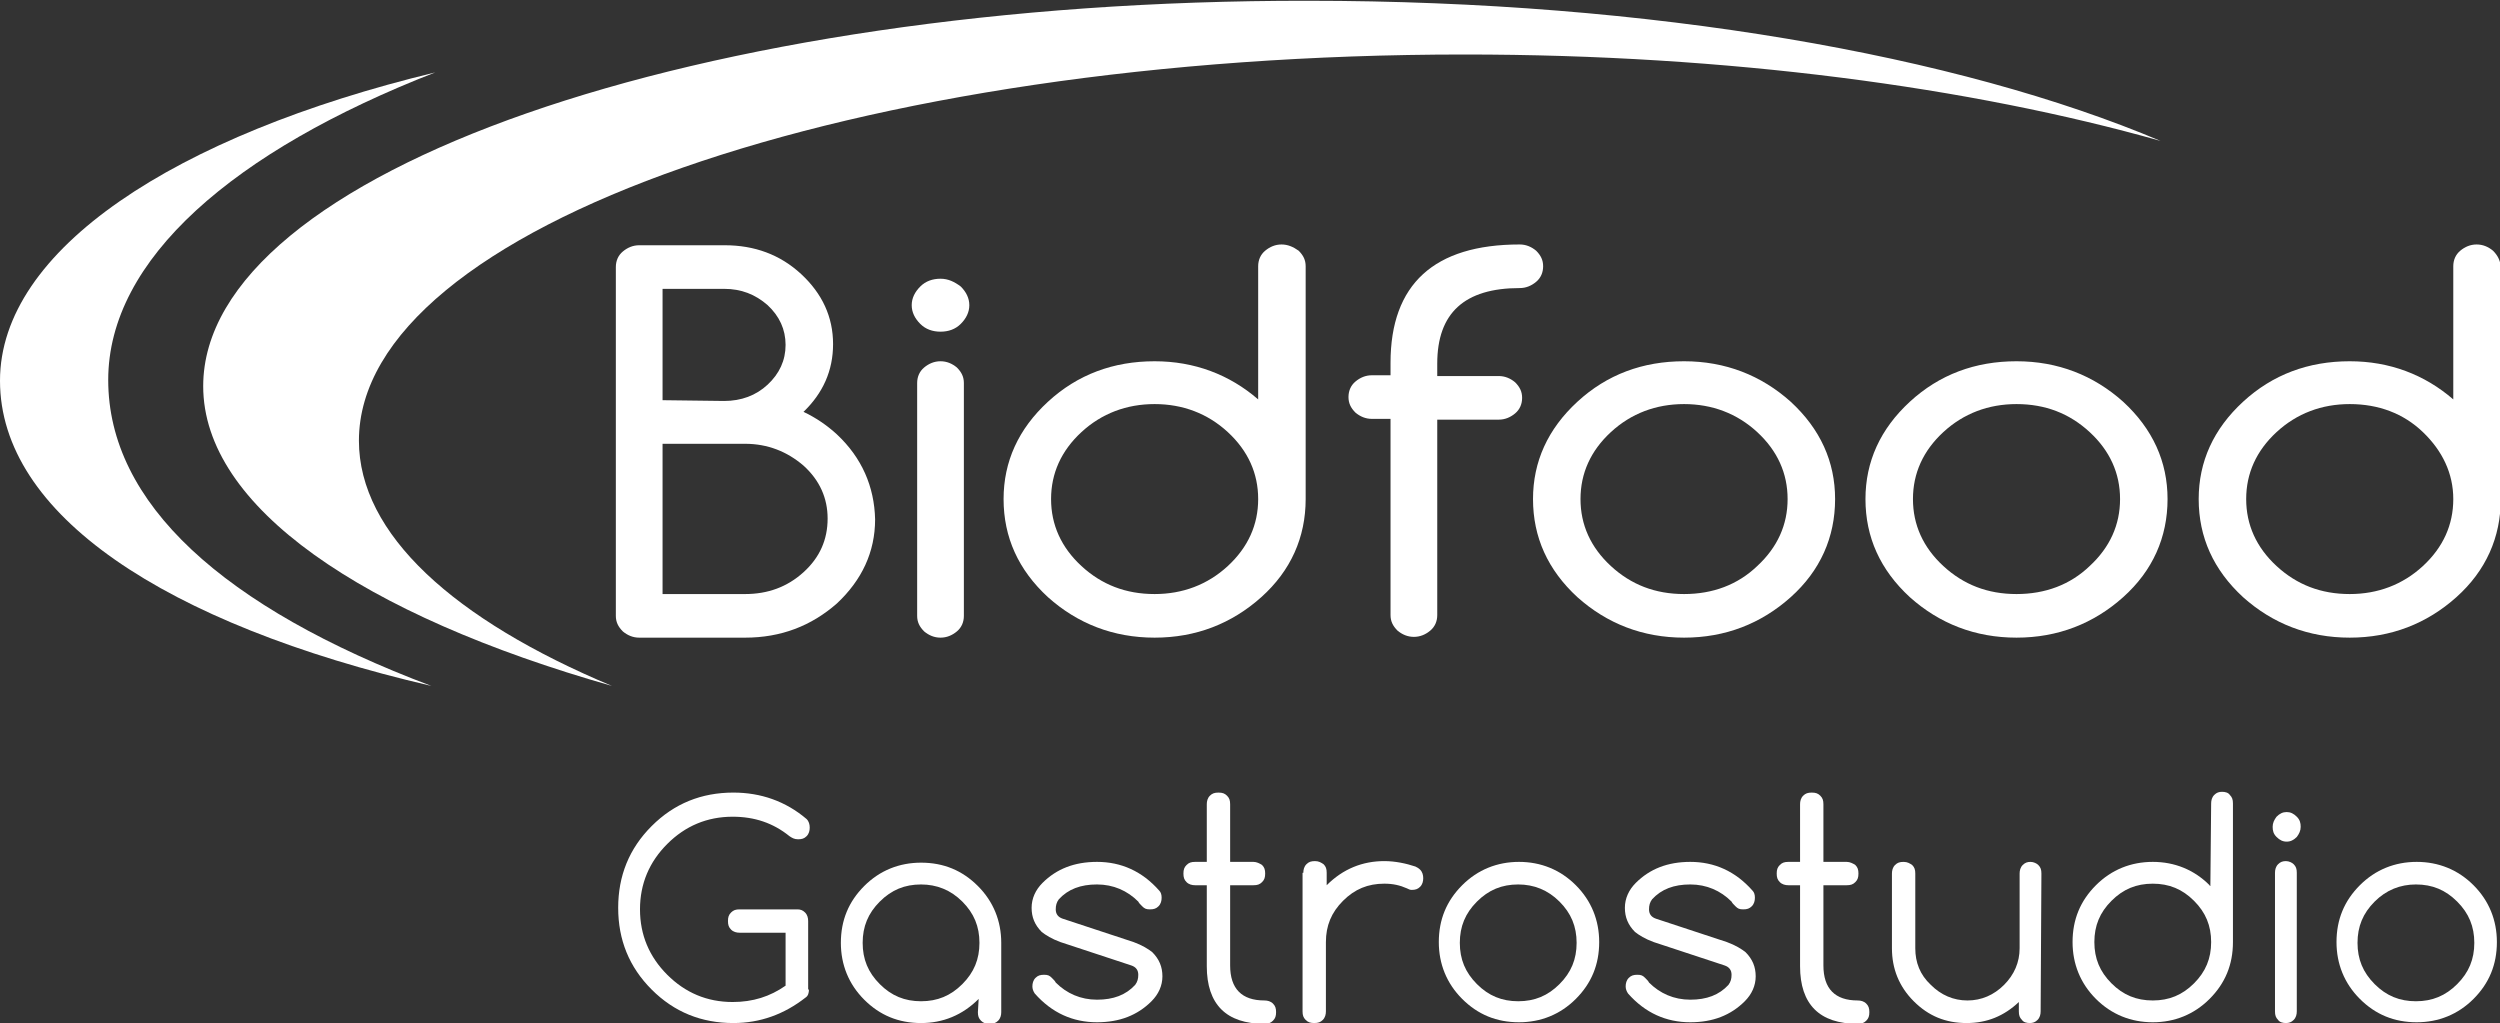
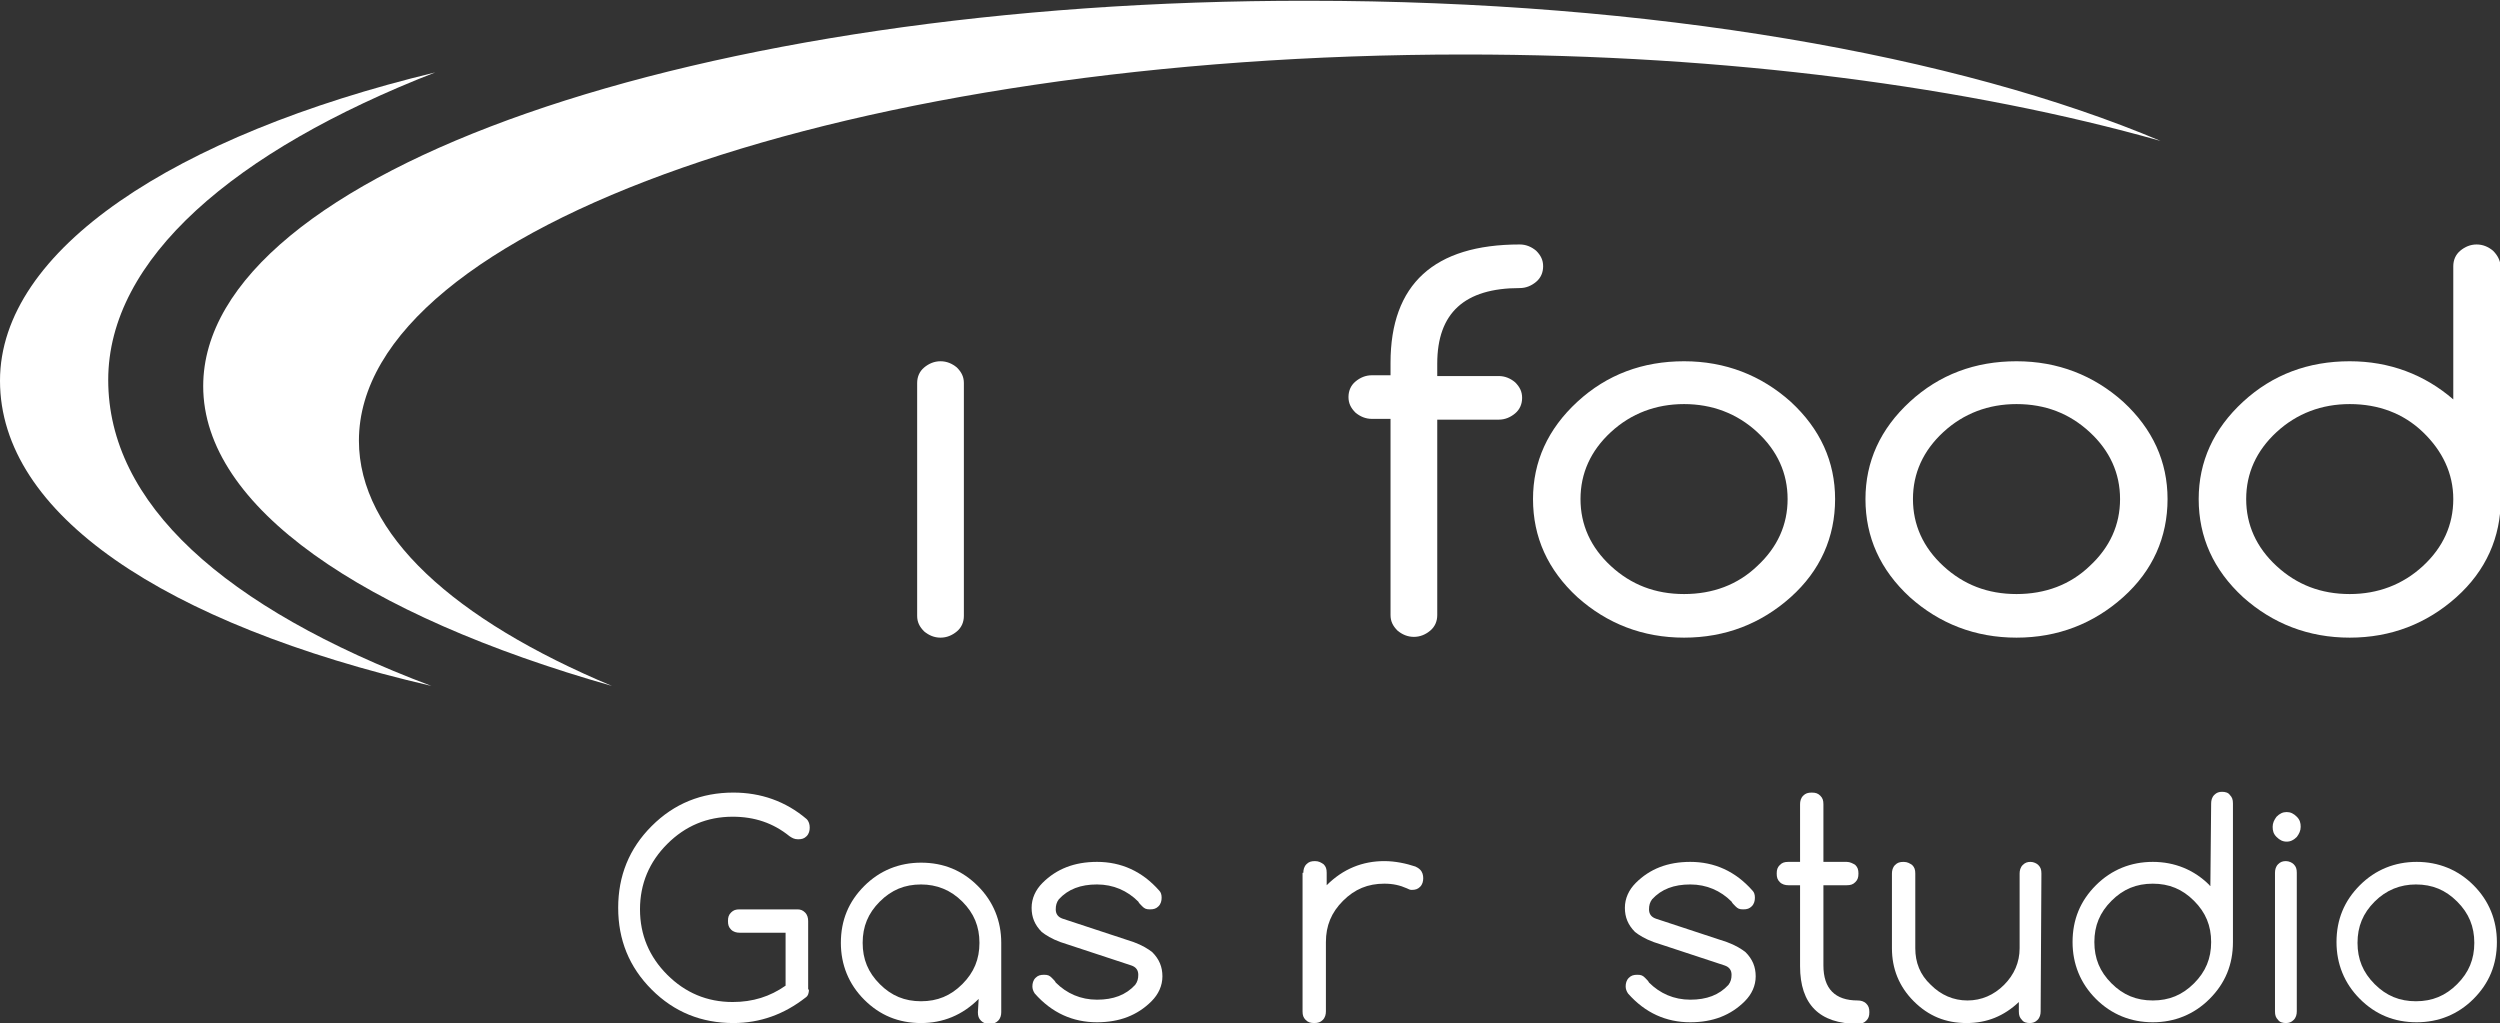
<svg xmlns="http://www.w3.org/2000/svg" enable-background="new 0 0 321.1 131.4" viewBox="0 0 321.1 131.4">
  <rect x="0" y="0" width="321.1" height="131.4" fill="#333333" stroke="none" />
  <g fill="#fff">
    <path clip-rule="evenodd" d="m46.1 56.6c0-27.4 63.6-49.6 142-49.6 33.9 0 65 4.2 89.4 11.1-26-11-65.4-18-109.5-18-78.3-.1-141.9 22.1-141.9 49.5 0 15.5 20.5 29.4 52.5 38.5-20.3-8.5-32.5-19.5-32.5-31.5z" fill-rule="evenodd" />
    <path d="m55.9 9.3c-33.5 8.1-55.9 22.8-55.9 39.6 0 17.1 21 31.2 55.4 39.2-26.8-10.1-41.5-23.5-41.5-39.3 0-15.5 16.1-29.4 42-39.5z" />
-     <path d="m107.5 55.8c-1.3-1.2-2.8-2.2-4.3-2.9 2.5-2.4 3.8-5.3 3.8-8.7 0-3.5-1.4-6.5-4.1-9s-6-3.7-9.8-3.7h-11c-.8 0-1.5.3-2.1.8s-.9 1.2-.9 2v44.8c0 .8.3 1.4.9 2 .6.5 1.3.8 2.1.8h13.6c4.6 0 8.5-1.5 11.8-4.4 3.2-3 4.9-6.6 4.9-10.8-.1-4.2-1.7-7.9-4.9-10.9zm-4.3 17.7c-2.1 1.9-4.6 2.8-7.5 2.8h-10.6v-19.3h10.6c2.9 0 5.4 1 7.5 2.8 2.1 1.9 3.1 4.2 3.1 6.8 0 2.7-1 5-3.1 6.9zm-18.1-22.1v-14.3h7.9c2.2 0 4 .7 5.6 2.1 1.5 1.4 2.3 3.1 2.3 5.1s-.8 3.7-2.3 5.1-3.4 2.1-5.6 2.1z" />
-     <path d="m120.8 35.8c-1 0-1.9.3-2.6 1s-1.1 1.5-1.1 2.4.4 1.7 1.1 2.4 1.6 1 2.6 1 1.9-.3 2.6-1 1.1-1.5 1.1-2.4-.4-1.7-1.1-2.4c-.8-.6-1.6-1-2.6-1z" />
    <path d="m120.8 46.4c-.8 0-1.5.3-2.1.8s-.9 1.2-.9 2v29.9c0 .8.3 1.4.9 2 .6.5 1.3.8 2.1.8s1.5-.3 2.1-.8.9-1.2.9-2v-29.9c0-.8-.3-1.4-.9-2-.6-.5-1.3-.8-2.1-.8z" />
-     <path d="m164.6 31.4c-.8 0-1.5.3-2.1.8s-.9 1.2-.9 2v17.1c-3.7-3.2-8.2-4.9-13.3-4.9-5.3 0-9.9 1.7-13.7 5.2s-5.7 7.7-5.7 12.5c0 4.9 1.9 9.1 5.7 12.6 3.8 3.4 8.4 5.2 13.7 5.2s9.9-1.8 13.7-5.2 5.7-7.7 5.7-12.6v-29.9c0-.8-.3-1.4-.9-2-.7-.5-1.4-.8-2.2-.8zm-16.3 44.9c-3.7 0-6.8-1.2-9.4-3.6s-3.9-5.3-3.9-8.6 1.3-6.2 3.9-8.6 5.8-3.6 9.4-3.6 6.8 1.2 9.4 3.6 3.9 5.3 3.9 8.6-1.3 6.2-3.9 8.6-5.8 3.6-9.4 3.6z" />
    <path d="m192.5 48.3h-7.9v-1.6c0-6.5 3.5-9.7 10.6-9.7.8 0 1.5-.3 2.1-.8s.9-1.2.9-2-.3-1.4-.9-2c-.6-.5-1.3-.8-2.1-.8-11 0-16.6 5.1-16.6 15.2v1.6h-2.4c-.8 0-1.5.3-2.1.8s-.9 1.2-.9 2 .3 1.4.9 2c.6.5 1.3.8 2.1.8h2.4v25.2c0 .8.3 1.4.9 2 .6.5 1.3.8 2.1.8s1.5-.3 2.1-.8.9-1.2.9-2v-25.1h7.9c.8 0 1.5-.3 2.1-.8s.9-1.2.9-2-.3-1.4-.9-2c-.6-.5-1.3-.8-2.1-.8z" />
    <path d="m230 51.6c-3.8-3.4-8.4-5.2-13.7-5.2s-9.9 1.7-13.7 5.2-5.7 7.7-5.7 12.5c0 4.9 1.9 9.1 5.7 12.6 3.8 3.4 8.4 5.2 13.7 5.2s9.9-1.8 13.7-5.2 5.7-7.7 5.7-12.6c0-4.8-1.9-9-5.7-12.5zm-13.7 24.7c-3.7 0-6.8-1.2-9.4-3.6s-3.9-5.3-3.9-8.6 1.3-6.2 3.9-8.6 5.8-3.6 9.4-3.6 6.8 1.2 9.4 3.6 3.9 5.3 3.9 8.6-1.3 6.2-3.9 8.6c-2.5 2.4-5.7 3.6-9.4 3.6z" />
    <path d="m272.7 51.6c-3.8-3.4-8.4-5.2-13.7-5.2s-9.9 1.7-13.7 5.2-5.7 7.7-5.7 12.5c0 4.9 1.9 9.1 5.7 12.6 3.8 3.4 8.4 5.2 13.7 5.2s9.9-1.8 13.7-5.2 5.7-7.7 5.7-12.6c0-4.8-1.9-9-5.7-12.5zm-13.7 24.7c-3.7 0-6.8-1.2-9.4-3.6s-3.9-5.3-3.9-8.6 1.3-6.2 3.9-8.6 5.8-3.6 9.4-3.6c3.7 0 6.8 1.2 9.4 3.6s3.9 5.3 3.9 8.6-1.3 6.2-3.9 8.6c-2.5 2.4-5.7 3.6-9.4 3.6z" />
    <path d="m320.2 32.2c-.6-.5-1.3-.8-2.1-.8s-1.5.3-2.1.8-.9 1.2-.9 2v17.1c-3.7-3.2-8.2-4.9-13.3-4.9-5.3 0-9.9 1.7-13.7 5.2s-5.7 7.7-5.7 12.5c0 4.9 1.9 9.1 5.7 12.6 3.8 3.4 8.4 5.2 13.7 5.2s9.9-1.8 13.7-5.2 5.7-7.7 5.7-12.6v-29.9c-.1-.8-.4-1.4-1-2zm-18.4 44.1c-3.7 0-6.8-1.2-9.4-3.6s-3.9-5.3-3.9-8.6 1.3-6.2 3.9-8.6 5.8-3.6 9.4-3.6c3.7 0 6.9 1.2 9.4 3.6s3.9 5.3 3.9 8.6-1.3 6.2-3.9 8.6-5.8 3.6-9.4 3.6z" />
    <path d="m103.9 127.1c0 .4-.1.8-.4 1-2.8 2.2-5.9 3.3-9.3 3.3-4.1 0-7.6-1.4-10.5-4.3s-4.3-6.4-4.3-10.5 1.4-7.6 4.3-10.5 6.4-4.3 10.5-4.3c3.5 0 6.7 1.1 9.4 3.4.3.3.4.7.4 1.1s-.1.8-.4 1.1-.6.4-1.1.4-.8-.2-1.1-.4c-2.1-1.7-4.5-2.5-7.3-2.5-3.3 0-6.1 1.2-8.4 3.5s-3.5 5.1-3.5 8.4 1.2 6.1 3.5 8.4 5.1 3.5 8.4 3.5c2.6 0 4.8-.7 6.8-2.1v-6.8h-5.9c-.4 0-.8-.1-1.1-.4s-.4-.6-.4-1.1.1-.8.4-1.1.6-.4 1.1-.4h7.4c.4 0 .7.1 1 .4s.4.7.4 1.1v8.8z" />
    <path d="m125.7 128.3c-2.1 2.1-4.6 3.1-7.4 3.1-2.9 0-5.3-1-7.3-3s-3-4.5-3-7.3c0-2.9 1-5.3 3-7.3s4.5-3 7.3-3c2.9 0 5.3 1 7.3 3s3 4.5 3 7.3v8.9c0 .4-.1.8-.4 1.1s-.6.4-1.1.4-.8-.1-1.1-.4-.4-.6-.4-1.1zm-7.4-14.7c-2.1 0-3.8.7-5.3 2.2s-2.2 3.2-2.2 5.3.7 3.8 2.2 5.3 3.2 2.2 5.3 2.2 3.8-.7 5.3-2.2 2.2-3.2 2.2-5.3-.7-3.8-2.2-5.3-3.3-2.2-5.3-2.2z" />
    <path d="m136.2 121c-1.1-.4-1.9-.9-2.4-1.3-.9-.9-1.3-1.9-1.3-3.1s.5-2.3 1.4-3.2c1.8-1.8 4.1-2.7 7-2.7 3.1 0 5.8 1.2 8 3.7.2.2.3.5.3.9s-.1.8-.4 1.1-.6.4-1.1.4-.7-.1-1-.4-.4-.4-.5-.6c-1.4-1.4-3.2-2.2-5.3-2.2s-3.7.6-4.9 1.9c-.3.4-.4.8-.4 1.3 0 .6.3 1 .9 1.2l9.1 3c1.1.4 1.9.9 2.4 1.3.9.9 1.3 1.9 1.3 3.1s-.5 2.3-1.4 3.2c-1.8 1.8-4.1 2.7-7 2.7-3.1 0-5.8-1.2-8-3.7-.2-.3-.3-.6-.3-.9 0-.4.1-.8.4-1.1s.6-.4 1.1-.4.7.1 1 .4.4.4.5.6c1.4 1.4 3.2 2.2 5.3 2.2s3.7-.6 4.9-1.9c.3-.4.4-.8.4-1.3 0-.6-.3-1-.9-1.2z" />
-     <path d="m162.4 128.5c.4 0 .8.1 1.1.4s.4.6.4 1.1-.1.8-.4 1.1-.6.4-1.1.4c-4.9 0-7.4-2.5-7.4-7.4v-10.4h-1.5c-.4 0-.8-.1-1.1-.4s-.4-.6-.4-1.1.1-.8.4-1.1.6-.4 1.1-.4h1.5v-7.4c0-.4.1-.8.4-1.1s.6-.4 1.1-.4.8.1 1.1.4.4.6.4 1.1v7.4h3c.4 0 .8.2 1.1.4.3.3.4.6.4 1.1s-.1.8-.4 1.1-.6.4-1.1.4h-3v10.3c0 3 1.5 4.5 4.4 4.5z" />
    <path d="m167.4 112.1c0-.4.1-.8.4-1.1s.6-.4 1.1-.4.8.2 1.1.4c.3.3.4.6.4 1.1v1.6c2.1-2.1 4.6-3.1 7.4-3.1 1.4 0 2.8.3 4 .7.2.1.4.2.6.4.3.3.4.7.4 1.1s-.1.8-.4 1.1-.6.4-1.1.4c-.2 0-.4-.1-.6-.2-.9-.4-1.8-.6-2.9-.6-2.1 0-3.8.7-5.3 2.2s-2.2 3.2-2.2 5.3v8.9c0 .4-.1.8-.4 1.1s-.6.4-1.1.4-.8-.1-1.1-.4-.4-.6-.4-1.1v-17.8z" />
-     <path d="m205.4 121c0 2.9-1 5.3-3 7.3s-4.5 3-7.3 3c-2.9 0-5.3-1-7.3-3s-3-4.5-3-7.3c0-2.9 1-5.3 3-7.3s4.5-3 7.3-3 5.3 1 7.3 3 3 4.5 3 7.3zm-10.4-7.4c-2.1 0-3.8.7-5.3 2.2s-2.2 3.2-2.2 5.3.7 3.8 2.2 5.3 3.2 2.2 5.3 2.2 3.8-.7 5.3-2.2 2.2-3.2 2.2-5.3-.7-3.8-2.2-5.3-3.3-2.2-5.3-2.2z" />
    <path d="m212.4 121c-1.1-.4-1.9-.9-2.4-1.3-.9-.9-1.3-1.9-1.3-3.1s.5-2.3 1.4-3.2c1.8-1.8 4.1-2.7 7-2.7 3.1 0 5.8 1.2 8 3.7.2.2.3.5.3.9s-.1.8-.4 1.1-.6.4-1.1.4-.7-.1-1-.4-.4-.4-.5-.6c-1.4-1.4-3.2-2.2-5.3-2.2s-3.7.6-4.9 1.9c-.3.4-.4.8-.4 1.3 0 .6.3 1 .9 1.2l9.1 3c1.1.4 1.9.9 2.4 1.3.9.9 1.3 1.9 1.3 3.1s-.5 2.3-1.4 3.2c-1.8 1.8-4.1 2.7-7 2.7-3.1 0-5.8-1.2-8-3.7-.2-.3-.3-.6-.3-.9 0-.4.1-.8.4-1.1s.6-.4 1.1-.4.7.1 1 .4.4.4.5.6c1.4 1.4 3.2 2.2 5.3 2.2s3.7-.6 4.9-1.9c.3-.4.4-.8.4-1.3 0-.6-.3-1-.9-1.2z" />
    <path d="m238.6 128.5c.4 0 .8.1 1.1.4s.4.6.4 1.1-.1.8-.4 1.1-.6.4-1.1.4c-4.9 0-7.4-2.5-7.4-7.4v-10.4h-1.5c-.4 0-.8-.1-1.1-.4s-.4-.6-.4-1.1.1-.8.4-1.1.6-.4 1.1-.4h1.5v-7.4c0-.4.1-.8.4-1.1s.6-.4 1.1-.4.8.1 1.1.4.4.6.4 1.1v7.4h3c.4 0 .8.2 1.1.4.3.3.4.6.4 1.1s-.1.8-.4 1.1-.6.4-1.1.4h-3v10.3c0 3 1.5 4.5 4.4 4.5z" />
    <path d="m262.1 129.9c0 .4-.1.8-.4 1.1s-.6.4-1 .4-.8-.1-1-.4c-.3-.3-.4-.6-.4-1.1v-1.2c-1.9 1.8-4.1 2.7-6.7 2.7-2.7 0-4.9-.9-6.8-2.8s-2.8-4.2-2.8-6.8v-9.6c0-.4.1-.8.4-1.1s.6-.4 1.1-.4.8.2 1.1.4c.3.3.4.6.4 1.1v9.6c0 1.8.6 3.4 2 4.7 1.3 1.3 2.9 2 4.7 2s3.4-.7 4.7-2 2-2.9 2-4.7v-9.6c0-.4.1-.8.4-1.1s.6-.4 1-.4.8.2 1 .4c.3.3.4.6.4 1.1z" />
    <path d="m284 103.2c0-.4.1-.8.4-1.1s.6-.4 1-.4.8.1 1 .4c.3.3.4.6.4 1.1v17.8c0 2.9-1 5.3-3 7.3s-4.5 3-7.3 3-5.3-1-7.3-3-3-4.5-3-7.3c0-2.9 1-5.3 3-7.3s4.5-3 7.3-3 5.3 1 7.3 3c0 0 0 .1.1.1zm0 17.8c0-2.1-.7-3.8-2.2-5.3s-3.2-2.2-5.3-2.2-3.8.7-5.3 2.2-2.2 3.2-2.2 5.3.7 3.8 2.2 5.3 3.2 2.2 5.3 2.2 3.8-.7 5.3-2.2 2.2-3.2 2.2-5.3z" />
    <path d="m295.5 106.2c0 .5-.2.9-.5 1.3-.4.4-.8.6-1.3.6s-.9-.2-1.3-.6-.5-.8-.5-1.3.2-.9.5-1.3c.4-.4.8-.6 1.3-.6s.9.2 1.3.6.5.8.5 1.3zm-3.3 5.9c0-.4.1-.8.4-1.1s.6-.4 1-.4.8.2 1 .4c.3.3.4.6.4 1.1v17.8c0 .4-.1.8-.4 1.1s-.6.4-1 .4-.8-.1-1-.4c-.3-.3-.4-.6-.4-1.1z" />
    <path d="m320.7 121c0 2.9-1 5.3-3 7.3s-4.5 3-7.3 3c-2.9 0-5.3-1-7.3-3s-3-4.5-3-7.3c0-2.9 1-5.3 3-7.3s4.5-3 7.3-3 5.3 1 7.3 3 3 4.5 3 7.3zm-10.4-7.4c-2 0-3.8.7-5.3 2.2s-2.2 3.2-2.2 5.3.7 3.8 2.2 5.3 3.2 2.2 5.3 2.2 3.8-.7 5.3-2.2 2.2-3.2 2.2-5.3-.7-3.8-2.2-5.3-3.2-2.2-5.3-2.2z" />
  </g>
</svg>